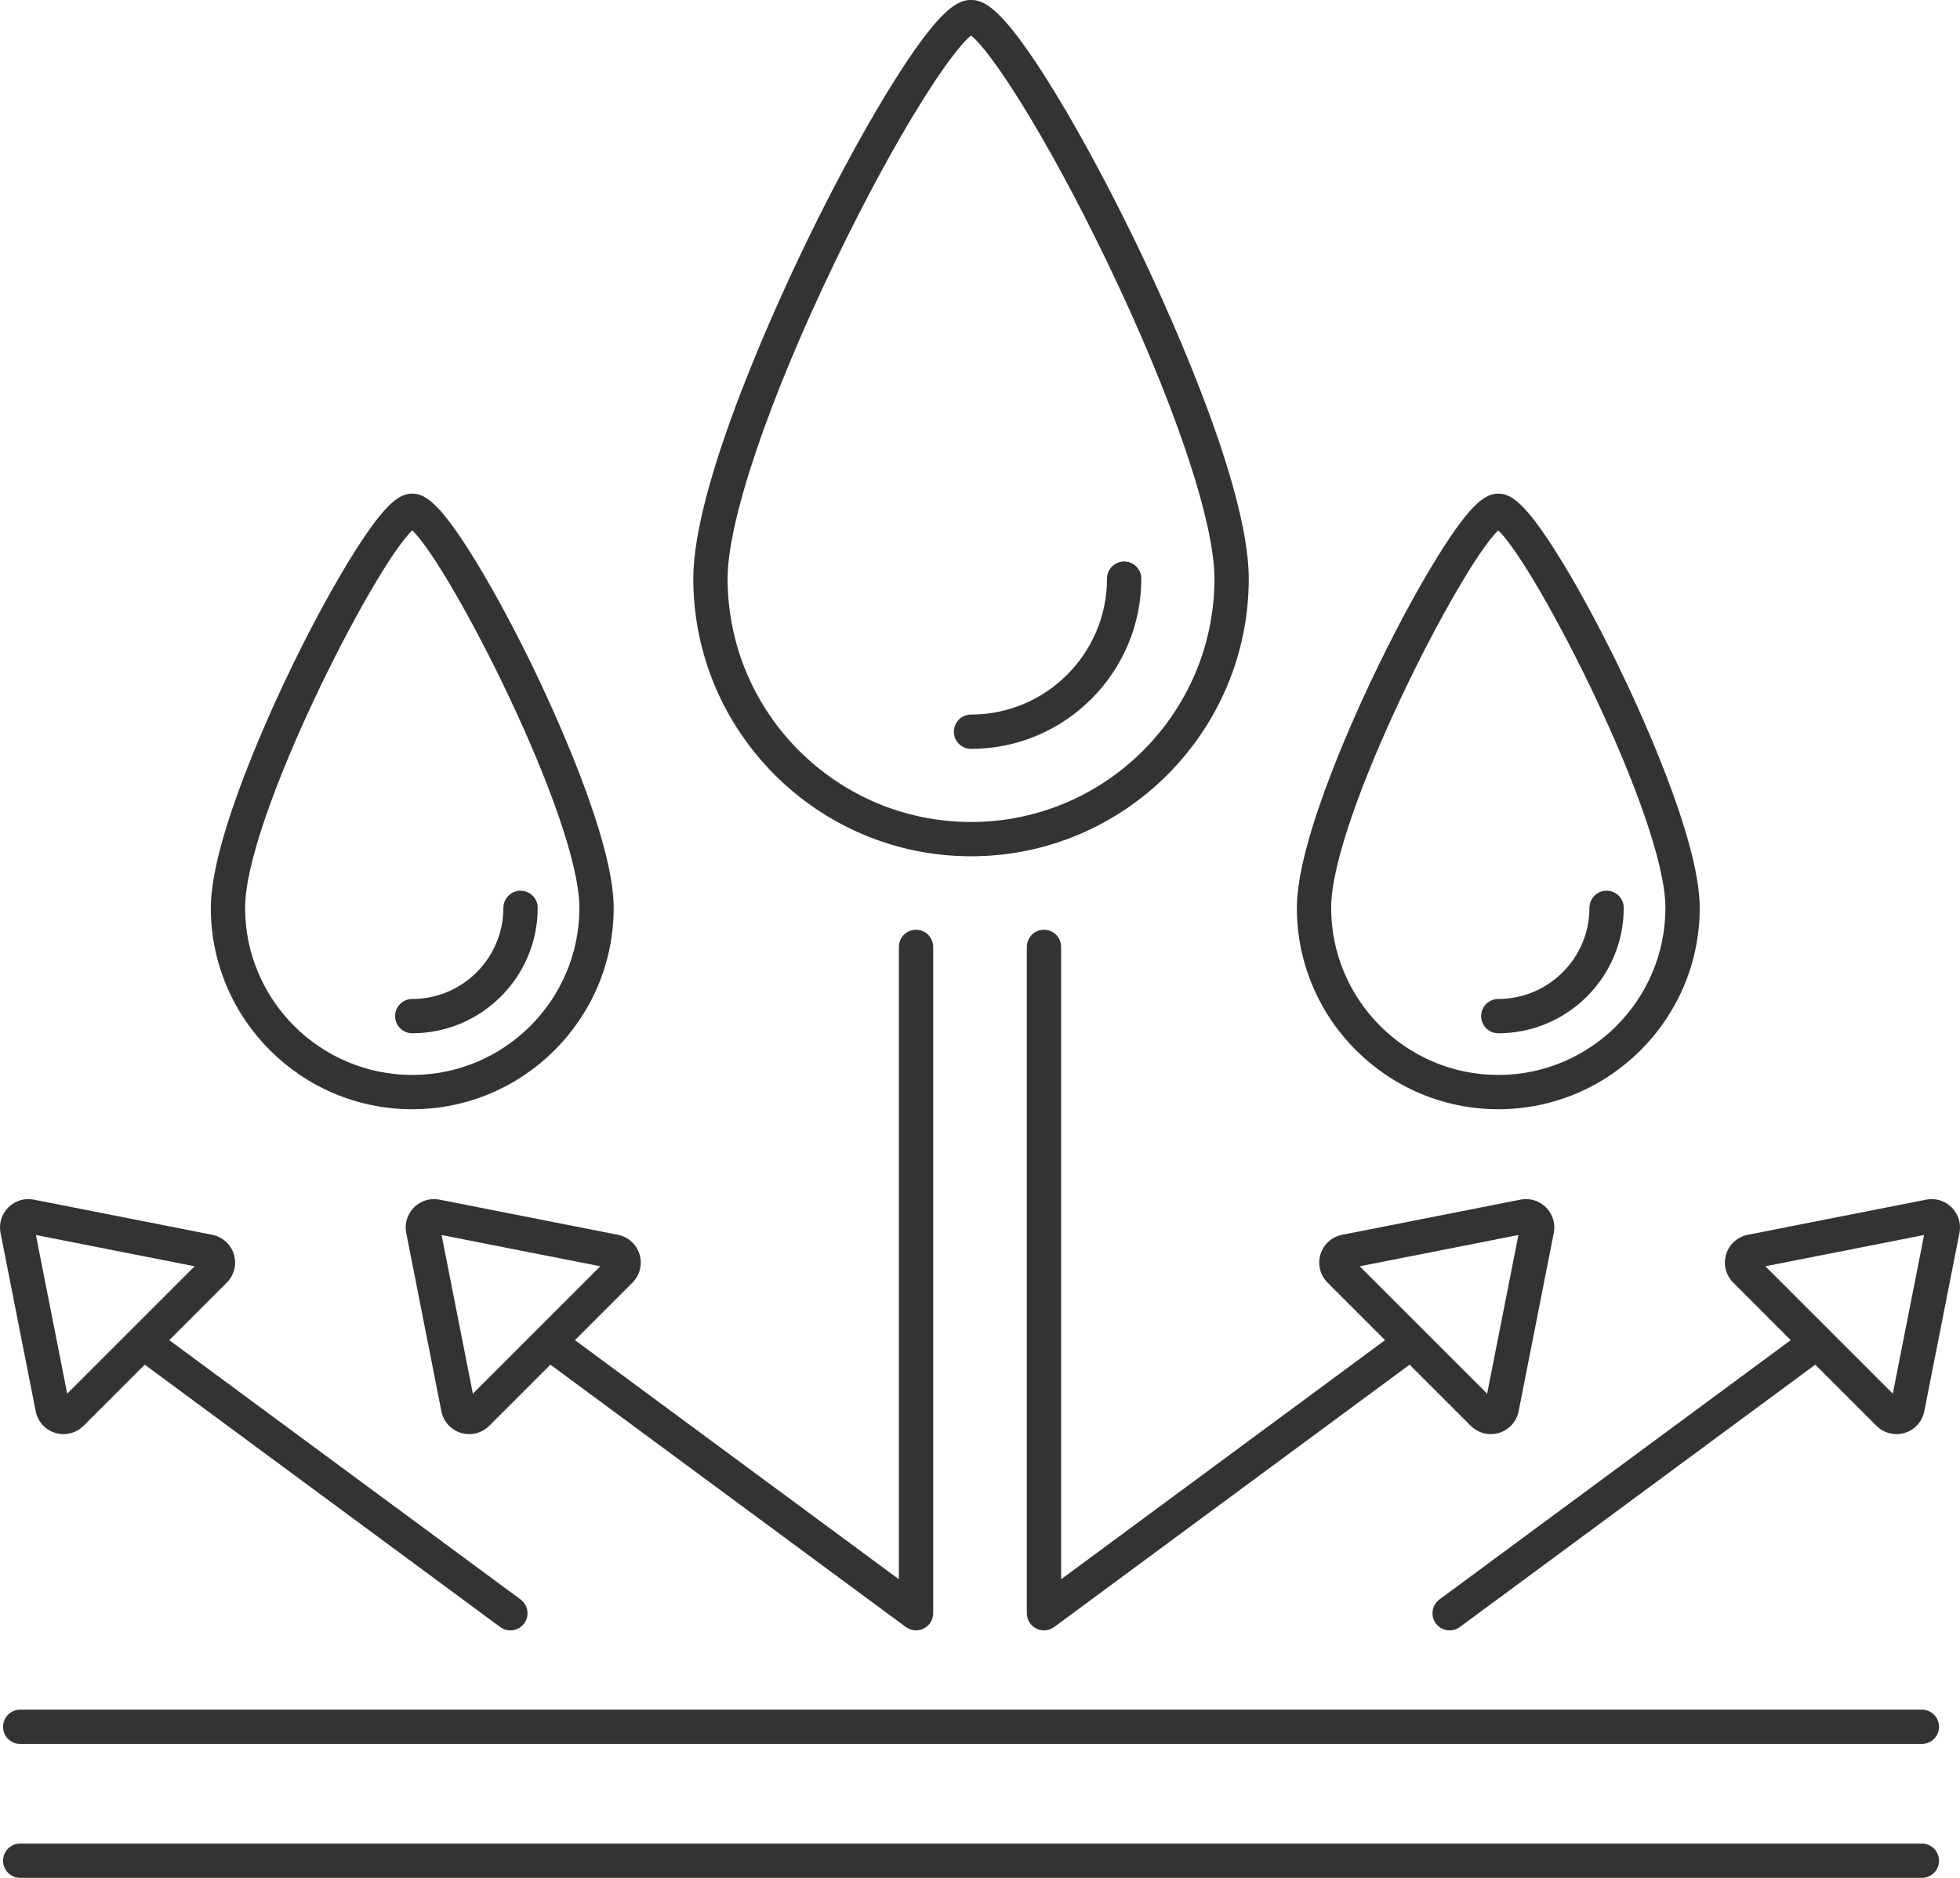
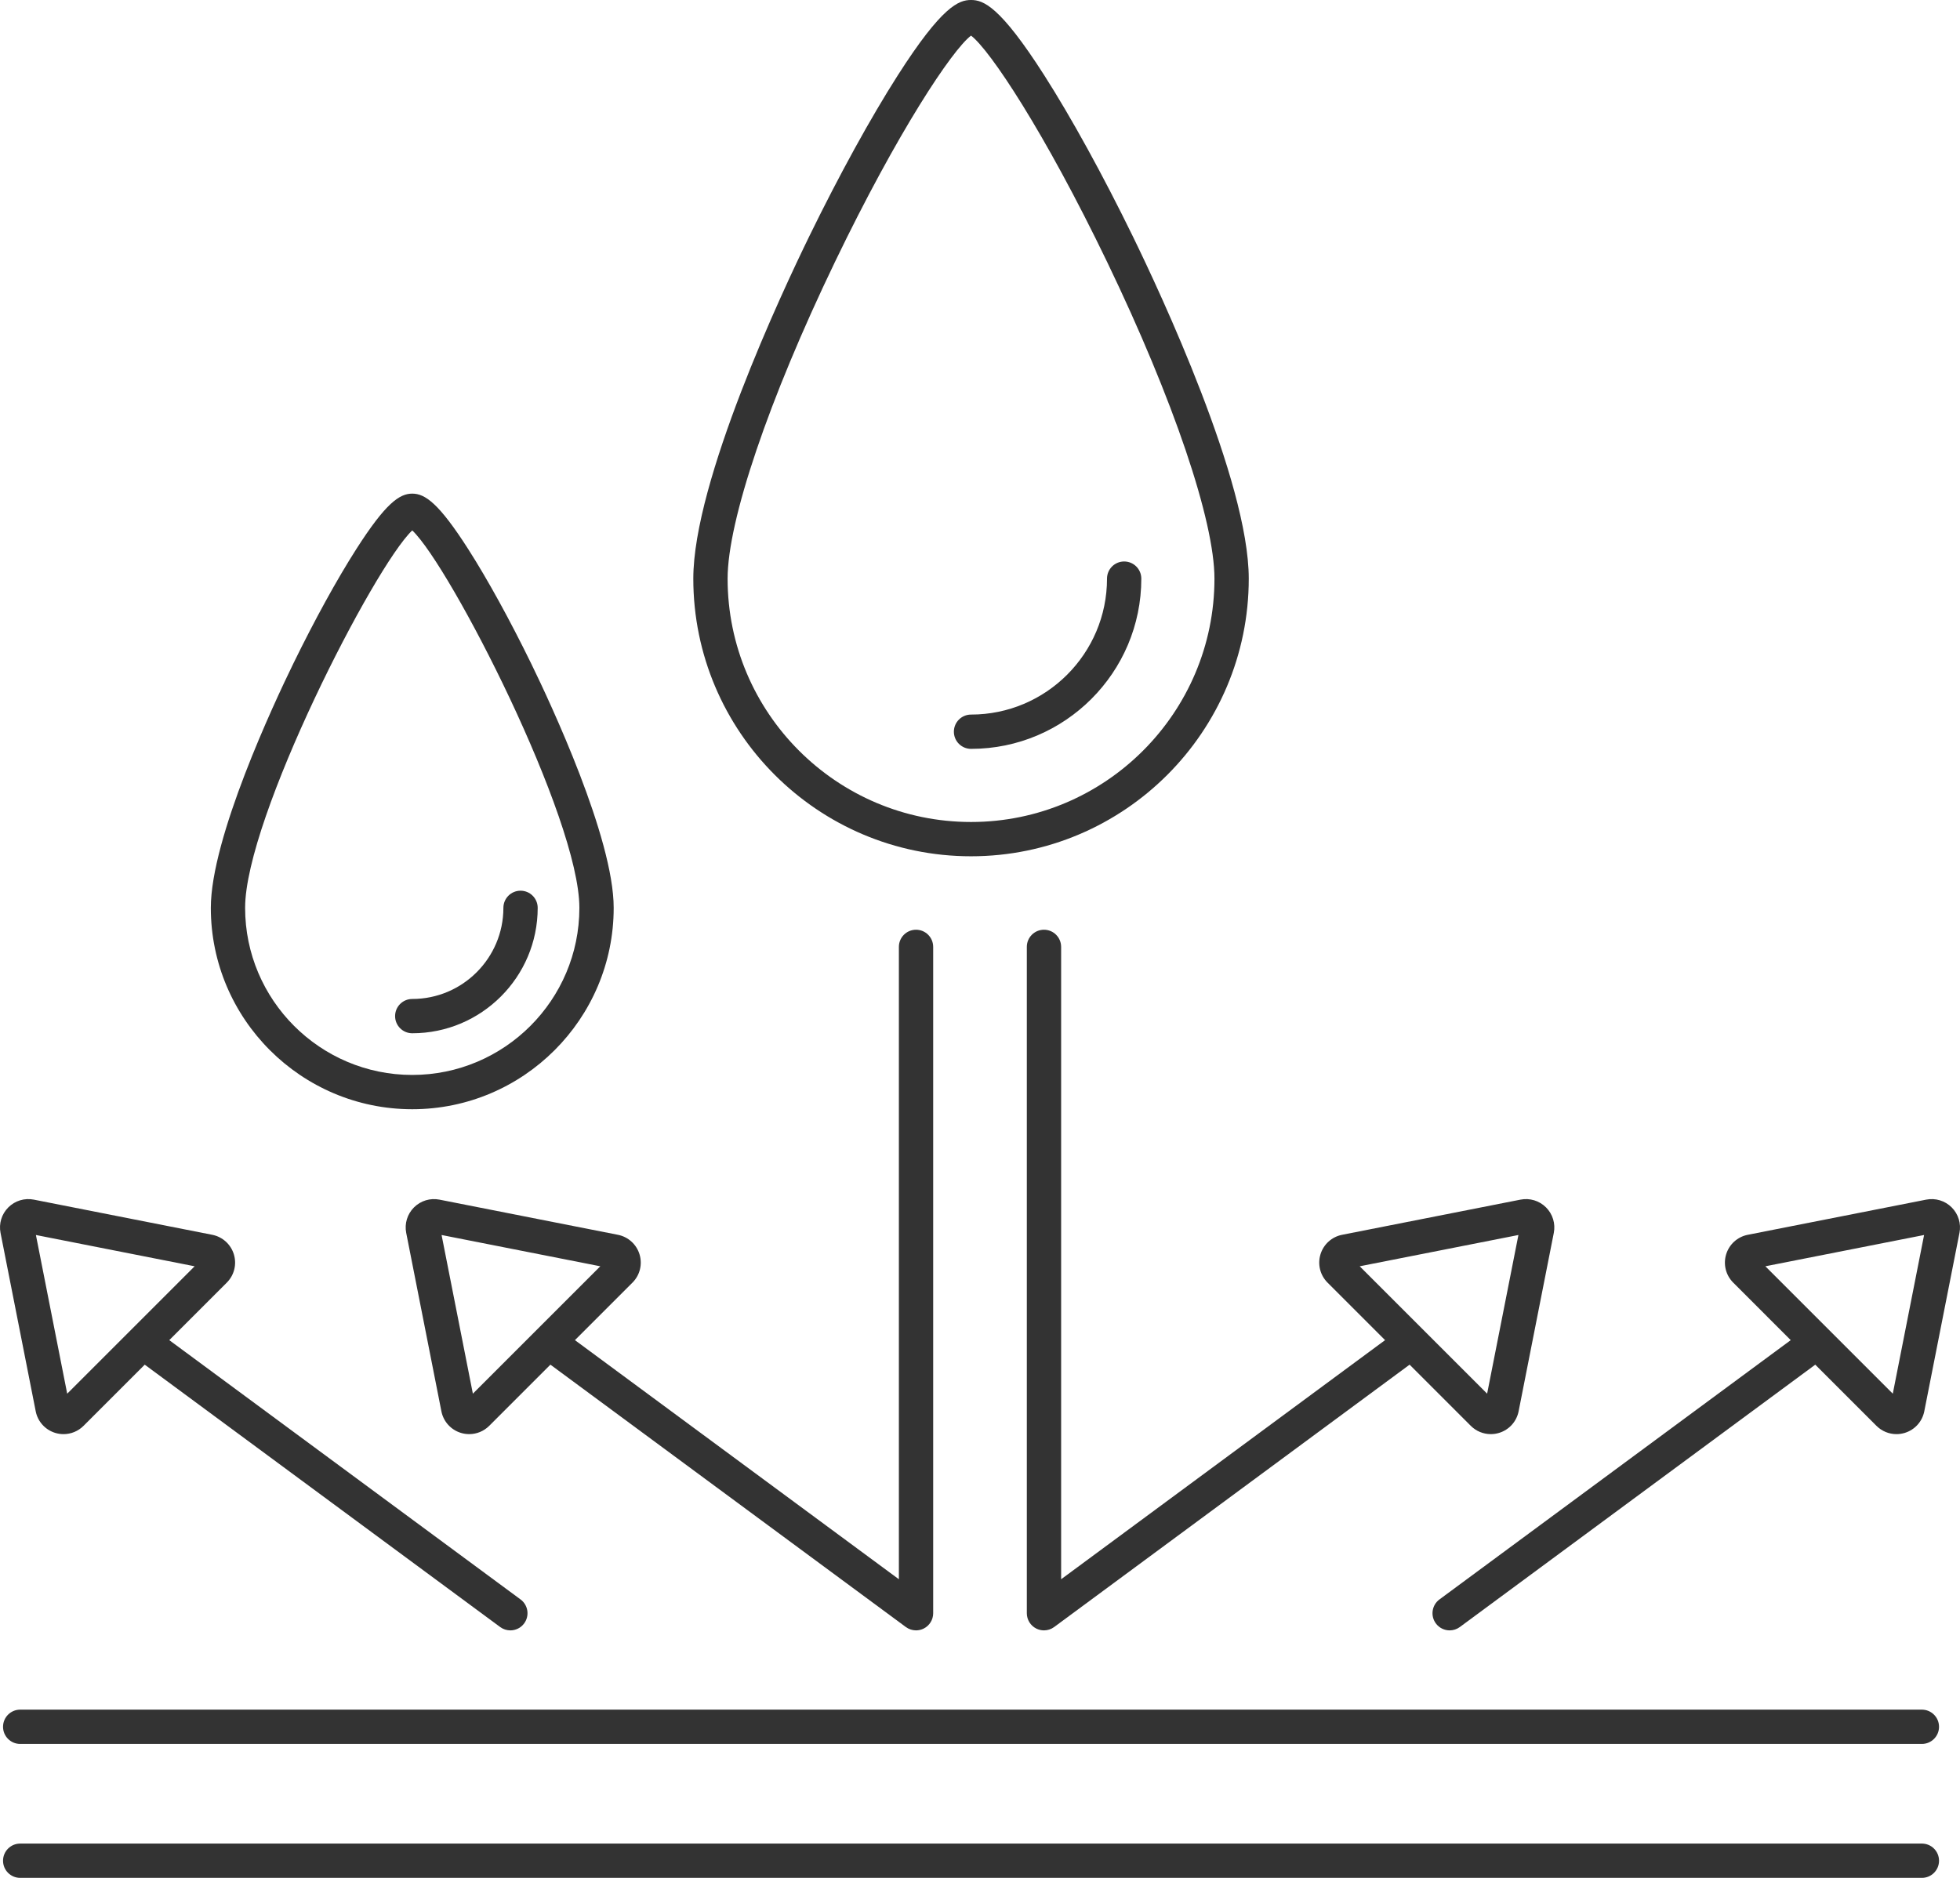
<svg xmlns="http://www.w3.org/2000/svg" xml:space="preserve" style="enable-background:new 0 0 400 383.333;" viewBox="0 0 400 383.333" y="0px" x="0px" id="Слой_1" version="1.1">
  <g>
    <path d="M392.22,348.993H4.12c-1.933,0-3.5,1.567-3.5,3.5c0,1.933,1.567,3.5,3.5,3.5h388.1   c1.933,0,3.5-1.567,3.5-3.5C395.72,350.559,394.153,348.993,392.22,348.993z" style="fill:#333333;" />
    <path d="M395.72,379.833c0-1.933-1.567-3.5-3.5-3.5l-388.1,0c-1.933,0-3.5,1.567-3.5,3.5s1.567,3.5,3.5,3.5   l388.1,0C394.153,383.333,395.72,381.767,395.72,379.833z" style="fill:#333333;" />
    <path d="M213.131,15.395C204.059,1.189,200.652,0,198.17,0c-2.481,0-5.889,1.189-14.961,15.395   c-5.527,8.656-11.943,20.327-18.064,32.864c-5.55,11.365-23.654,49.99-23.654,69.857c0,31.253,25.426,56.679,56.679,56.679   c31.252,0,56.678-25.426,56.678-56.679c0-19.867-18.105-58.492-23.653-69.857C225.074,35.722,218.659,24.051,213.131,15.395z    M198.17,167.795c-27.393,0-49.679-22.286-49.679-49.679c0-11.81,8.385-36.561,21.882-64.594   c12.844-26.676,23.951-43.334,27.797-46.254c3.845,2.92,14.953,19.578,27.797,46.254c13.497,28.033,21.881,52.784,21.881,64.594   C247.848,145.509,225.563,167.795,198.17,167.795z" style="fill:#333333;" />
    <path d="M198.17,145.867c-1.933,0-3.5,1.567-3.5,3.5c0,1.933,1.567,3.5,3.5,3.5   c19.162,0,34.751-15.589,34.751-34.751c0-1.933-1.567-3.5-3.5-3.5c-1.933,0-3.5,1.567-3.5,3.5   C225.921,133.418,213.472,145.867,198.17,145.867z" style="fill:#333333;" />
    <path d="M95.576,112.125c-6.042-9.46-8.858-11.36-11.444-11.36c-2.586,0-5.402,1.9-11.443,11.36   c-3.93,6.153-8.487,14.443-12.832,23.343c-3.949,8.087-16.832,35.583-16.832,49.853c0,22.667,18.441,41.108,41.108,41.108   s41.109-18.441,41.109-41.108c0-14.27-12.883-41.766-16.832-49.853C104.064,126.568,99.506,118.278,95.576,112.125z M84.132,219.43   c-18.807,0-34.108-15.301-34.108-34.108c0-18.327,26.343-69.702,34.108-77.05c7.765,7.347,34.109,58.721,34.109,77.05   C118.24,204.129,102.94,219.43,84.132,219.43z" style="fill:#333333;" />
    <path d="M80.632,207.422c0,1.933,1.567,3.5,3.5,3.5c14.117,0,25.602-11.484,25.602-25.601   c0-1.933-1.567-3.5-3.5-3.5s-3.5,1.567-3.5,3.5c0,10.256-8.345,18.601-18.602,18.601C82.199,203.922,80.632,205.489,80.632,207.422   z" style="fill:#333333;" />
-     <path d="M317.217,112.125c-6.041-9.46-8.857-11.36-11.443-11.36c-2.586,0-5.402,1.9-11.444,11.36   c-3.93,6.153-8.487,14.443-12.832,23.343c-3.949,8.087-16.832,35.583-16.832,49.853c0,22.667,18.441,41.108,41.109,41.108   s41.108-18.441,41.108-41.108c0-14.27-12.883-41.766-16.832-49.853C325.704,126.568,321.146,118.278,317.217,112.125z    M305.773,219.43c-18.808,0-34.109-15.301-34.109-34.108c0-18.328,26.344-69.703,34.109-77.05   c7.765,7.347,34.108,58.722,34.108,77.05C339.881,204.129,324.58,219.43,305.773,219.43z" style="fill:#333333;" />
-     <path d="M302.273,207.422c0,1.933,1.567,3.5,3.5,3.5c14.116,0,25.601-11.484,25.601-25.601   c0-1.933-1.567-3.5-3.5-3.5s-3.5,1.567-3.5,3.5c0,10.256-8.344,18.601-18.601,18.601   C303.841,203.922,302.273,205.489,302.273,207.422z" style="fill:#333333;" />
    <path d="M216.556,193.289c0-1.933-1.567-3.5-3.5-3.5c-1.933,0-3.5,1.567-3.5,3.5v136.023   c0,1.321,0.744,2.529,1.923,3.125c0.498,0.251,1.039,0.375,1.577,0.375c0.734,0,1.465-0.231,2.079-0.684l72.538-53.556   l12.485,12.485c1.103,1.103,2.575,1.695,4.086,1.695c0.562,0,1.131-0.083,1.687-0.251c2.048-0.623,3.577-2.314,3.991-4.415   l7.178-36.408c0.374-1.895-0.218-3.842-1.583-5.208c-1.366-1.367-3.314-1.958-5.209-1.586l-36.411,7.178   c-2.1,0.414-3.79,1.943-4.413,3.99c-0.623,2.047-0.07,4.259,1.443,5.772l11.74,11.741l-66.111,48.812V193.289z M309.881,252.104   l-6.386,32.391l-26.005-26.006L309.881,252.104z" style="fill:#333333;" />
    <path d="M293.031,331.391c0.687,0.929,1.745,1.421,2.818,1.421c0.722,0,1.45-0.223,2.076-0.684   l72.538-53.556l12.485,12.485c1.103,1.103,2.575,1.695,4.086,1.695c0.562,0,1.132-0.083,1.688-0.252   c2.048-0.623,3.577-2.315,3.989-4.414l7.179-36.409c0.374-1.895-0.218-3.842-1.583-5.208c-1.367-1.367-3.313-1.958-5.209-1.586   l-36.411,7.178c-2.1,0.414-3.79,1.943-4.413,3.99c-0.623,2.047-0.07,4.259,1.443,5.772l11.74,11.741l-71.69,52.931   C292.213,327.645,291.883,329.836,293.031,331.391z M392.671,252.104l-6.386,32.39l-26.006-26.005L392.671,252.104z" style="fill:#333333;" />
    <path d="M130.517,256.053c-0.623-2.047-2.313-3.576-4.414-3.991l-36.411-7.177   c-1.897-0.374-3.842,0.22-5.207,1.585c-1.366,1.366-1.958,3.313-1.584,5.207l7.178,36.41c0.414,2.1,1.943,3.792,3.991,4.414   c0.556,0.169,1.124,0.251,1.687,0.251c1.511,0,2.983-0.593,4.085-1.695l12.486-12.486l72.538,53.557   c0.614,0.453,1.345,0.684,2.079,0.684c0.538,0,1.079-0.124,1.577-0.375c1.179-0.595,1.923-1.804,1.923-3.125V193.289   c0-1.933-1.567-3.5-3.5-3.5c-1.933,0-3.5,1.567-3.5,3.5v129.089l-66.111-48.812l11.741-11.741   C130.587,260.312,131.14,258.1,130.517,256.053z M96.505,284.495l-6.386-32.391l32.391,6.385L96.505,284.495z" style="fill:#333333;" />
    <path d="M1.693,246.471c-1.365,1.366-1.957,3.313-1.583,5.207l7.178,36.41   c0.414,2.1,1.943,3.792,3.991,4.414c0.556,0.169,1.124,0.251,1.687,0.251c1.511,0,2.983-0.593,4.085-1.695l12.486-12.486   l72.538,53.557c0.626,0.461,1.354,0.684,2.076,0.684c1.073,0,2.133-0.492,2.818-1.421c1.148-1.555,0.818-3.747-0.736-4.895   l-71.69-52.931l11.741-11.741c1.514-1.513,2.066-3.725,1.443-5.772c-0.623-2.047-2.313-3.576-4.414-3.991l-36.41-7.177   C5.004,244.51,3.058,245.105,1.693,246.471z M39.721,258.489l-26.006,26.006l-6.386-32.391L39.721,258.489z" style="fill:#333333;" />
  </g>
</svg>